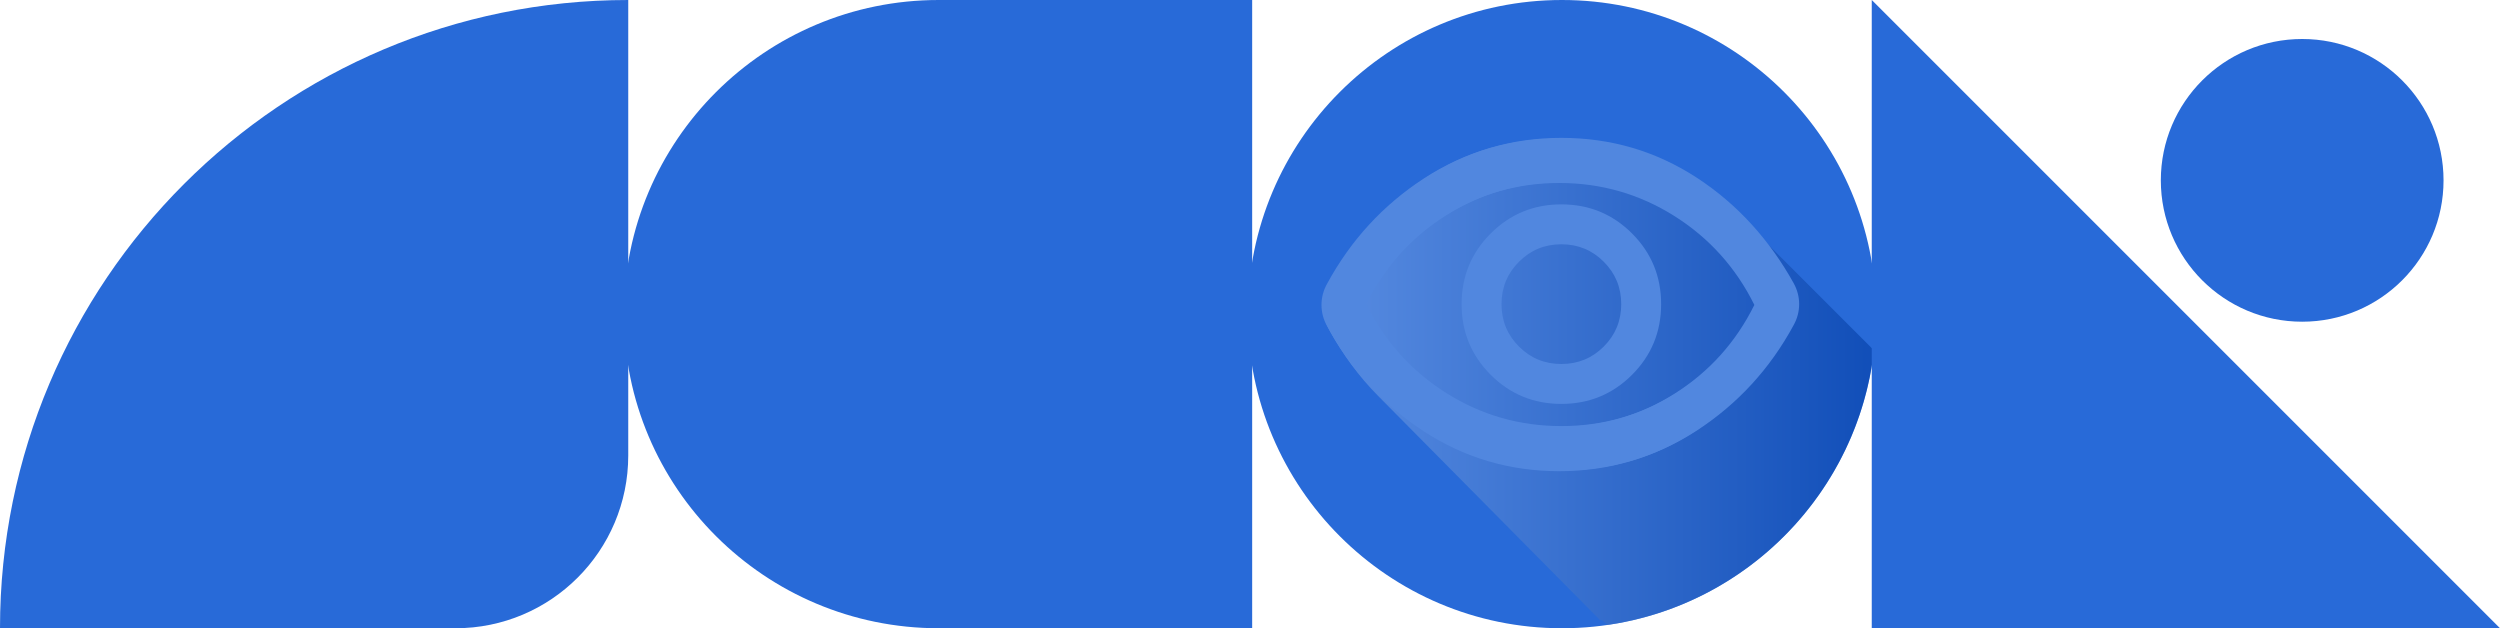
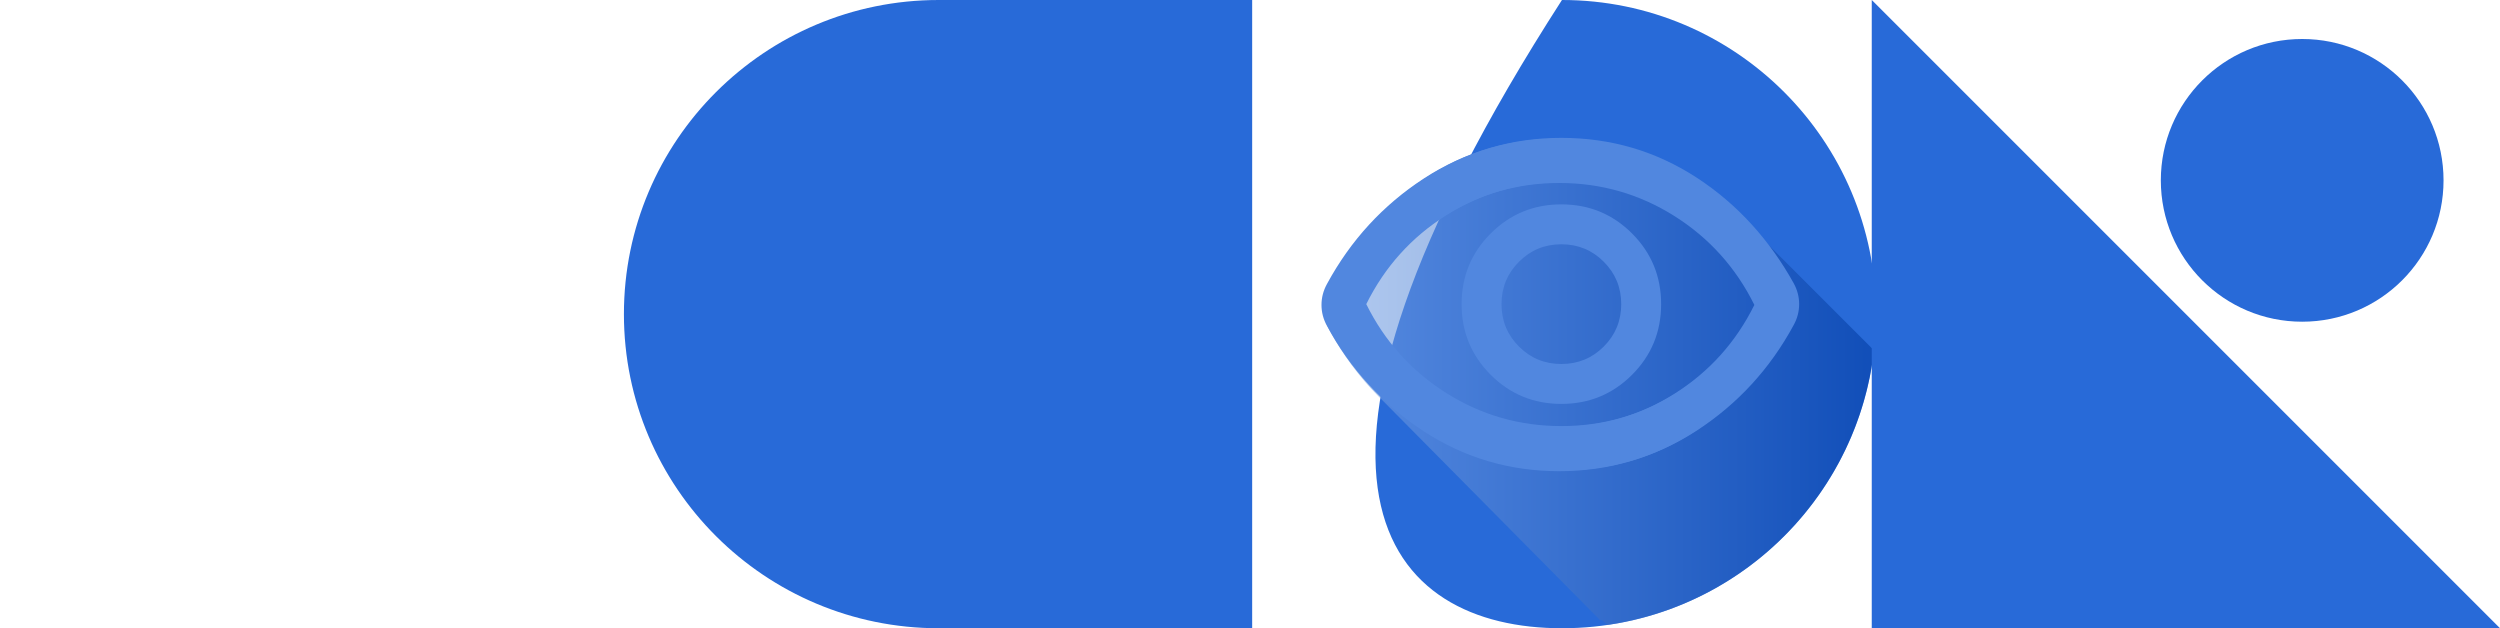
<svg xmlns="http://www.w3.org/2000/svg" width="577" height="145" viewBox="0 0 577 145" fill="none">
-   <path d="M105.125 145H0C0 64.919 64.919 0 145 0V105.125C145 127.147 127.147 145 105.125 145Z" fill="#286AD8" />
  <path d="M289 0V145H216.665C176.533 145 144 112.541 144 72.5C144 32.459 176.533 2.23036e-05 216.665 2.23036e-05L289 0Z" fill="#286AD8" />
-   <path d="M360.5 145C400.541 145 433 112.541 433 72.5C433 32.459 400.541 0 360.5 0C320.459 0 288 32.459 288 72.5C288 112.541 320.459 145 360.5 145Z" fill="#286AD8" />
+   <path d="M360.5 145C400.541 145 433 112.541 433 72.5C433 32.459 400.541 0 360.5 0C288 112.541 320.459 145 360.5 145Z" fill="#286AD8" />
  <path style="mix-blend-mode:multiply" opacity="0.58" d="M432.517 80.863L404.227 52.573C404.141 52.484 404.051 52.398 403.964 52.309C403.877 52.221 403.789 52.136 403.702 52.048C403.615 51.959 403.526 51.872 403.438 51.784C403.351 51.695 403.262 51.609 403.175 51.521C403.088 51.432 402.999 51.345 402.911 51.257C399.537 47.803 395.78 44.727 391.641 42.029C382.218 35.889 371.792 32.819 360.364 32.819C348.936 32.819 338.511 35.889 329.088 42.029C319.664 48.17 312.224 56.269 306.766 66.335C306.339 67.102 306.019 67.89 305.806 68.703C305.593 69.512 305.486 70.341 305.486 71.195C305.486 72.05 305.593 72.879 305.806 73.692C306.019 74.501 306.339 75.289 306.766 76.056C309.887 81.813 313.661 86.924 318.081 91.397C318.167 91.485 318.256 91.571 318.342 91.659L369.244 143.07L369.911 143.227C369.998 143.316 370.087 143.402 370.174 143.491C370.261 143.579 370.35 143.665 370.438 143.754C370.603 143.923 370.781 144.08 370.948 144.248C403.317 139.575 428.766 113.521 432.517 80.863Z" fill="url(#paint0_linear_616_720)" />
  <path d="M344.054 86.508C339.576 82.025 337.338 76.591 337.338 70.195C337.338 63.799 339.577 58.365 344.054 53.883C348.531 49.411 353.967 47.17 360.363 47.17C366.76 47.17 372.196 49.411 376.673 53.883C381.151 58.365 383.389 63.799 383.389 70.195C383.389 76.591 381.151 82.025 376.673 86.508C372.196 90.98 366.76 93.221 360.363 93.221C353.967 93.221 348.531 90.98 344.054 86.508ZM370.149 79.984C372.836 77.297 374.179 74.033 374.179 70.195C374.179 66.358 372.836 63.098 370.149 60.412C367.463 57.72 364.201 56.38 360.363 56.38C356.526 56.38 353.264 57.72 350.578 60.412C347.891 63.098 346.548 66.358 346.548 70.195C346.548 74.033 347.891 77.297 350.578 79.984C353.264 82.67 356.526 84.011 360.363 84.011C364.201 84.011 367.463 82.67 370.149 79.984Z" fill="#5187DF" />
  <path d="M359.878 108.752C348.45 108.752 338.025 105.682 328.601 99.542C319.178 93.402 311.5 85 306.279 75.237C305.853 74.47 305.533 73.682 305.32 72.873C305.107 72.06 305 71.231 305 70.376C305 69.522 305.107 68.693 305.32 67.884C305.533 67.071 305.853 66.283 306.279 65.515C311.737 55.45 319.178 47.35 328.601 41.21C338.025 35.07 348.45 32 359.878 32C371.305 32 381.731 35.07 391.154 41.21C400.578 47.35 408.019 55.45 413.477 65.515C413.903 66.283 414.223 67.071 414.436 67.884C414.649 68.693 414.756 69.522 414.756 70.376C414.756 71.231 414.649 72.06 414.436 72.873C414.223 73.682 413.903 74.47 413.477 75.237C408.019 85.302 400.578 93.402 391.154 99.542C381.731 105.682 371.306 108.752 359.878 108.752ZM359.878 98.519C369.515 98.519 378.362 95.981 386.421 90.905C394.48 85.834 400.642 78.988 404.906 70.376C400.642 61.765 394.48 54.918 386.421 49.842C378.362 44.772 369.515 42.234 359.878 42.234C350.241 42.234 341.393 44.772 333.334 49.842C325.275 54.918 319.114 61.765 314.85 70.376C319.114 78.988 325.275 85.834 333.334 90.905C341.393 95.981 350.241 98.519 359.878 98.519Z" fill="#5187DF" />
  <path d="M360.364 108.571C348.937 108.571 338.511 105.501 329.088 99.361C319.664 93.221 312.223 85.121 306.766 75.056C306.339 74.289 306.019 73.501 305.806 72.692C305.593 71.879 305.486 71.05 305.486 70.195C305.486 69.341 305.593 68.512 305.806 67.703C306.019 66.89 306.339 66.102 306.766 65.334C312.223 55.269 319.664 47.17 329.088 41.029C338.511 34.889 348.937 31.819 360.364 31.819C371.792 31.819 382.218 34.889 391.641 41.029C401.064 47.17 408.5 55.5 413.963 65.334C414.39 66.102 414.709 66.89 414.922 67.703C415.136 68.512 415.242 69.341 415.242 70.195C415.242 71.05 415.136 71.879 414.922 72.692C414.709 73.501 414.39 74.289 413.963 75.056C408.505 85.121 401.064 93.221 391.641 99.361C382.218 105.501 371.792 108.571 360.364 108.571ZM360.364 98.338C370.001 98.338 378.849 95.8 386.908 90.724C394.967 85.653 401.128 78.807 405.392 70.195C401.128 61.584 394.967 54.737 386.908 49.661C378.849 44.591 370.001 42.053 360.364 42.053C350.728 42.053 341.88 44.591 333.821 49.661C325.762 54.737 319.6 61.584 315.336 70.195C319.6 78.807 325.762 85.648 333.821 90.724C341.88 95.8 350.728 98.338 360.364 98.338Z" fill="#5187DF" />
  <path d="M531.344 74.25C549.362 74.25 563.969 59.643 563.969 41.625C563.969 23.606 549.362 9 531.344 9C513.325 9 498.719 23.606 498.719 41.625C498.719 59.643 513.325 74.25 531.344 74.25Z" fill="#286AD8" />
  <path d="M577 145H432V0L577 145Z" fill="#286AD8" />
  <defs>
    <linearGradient id="paint0_linear_616_720" x1="305.486" y1="88.534" x2="432.517" y2="88.534" gradientUnits="userSpaceOnUse">
      <stop stop-color="#7AA5E7" />
      <stop offset="1" stop-color="#003BA1" />
    </linearGradient>
  </defs>
</svg>